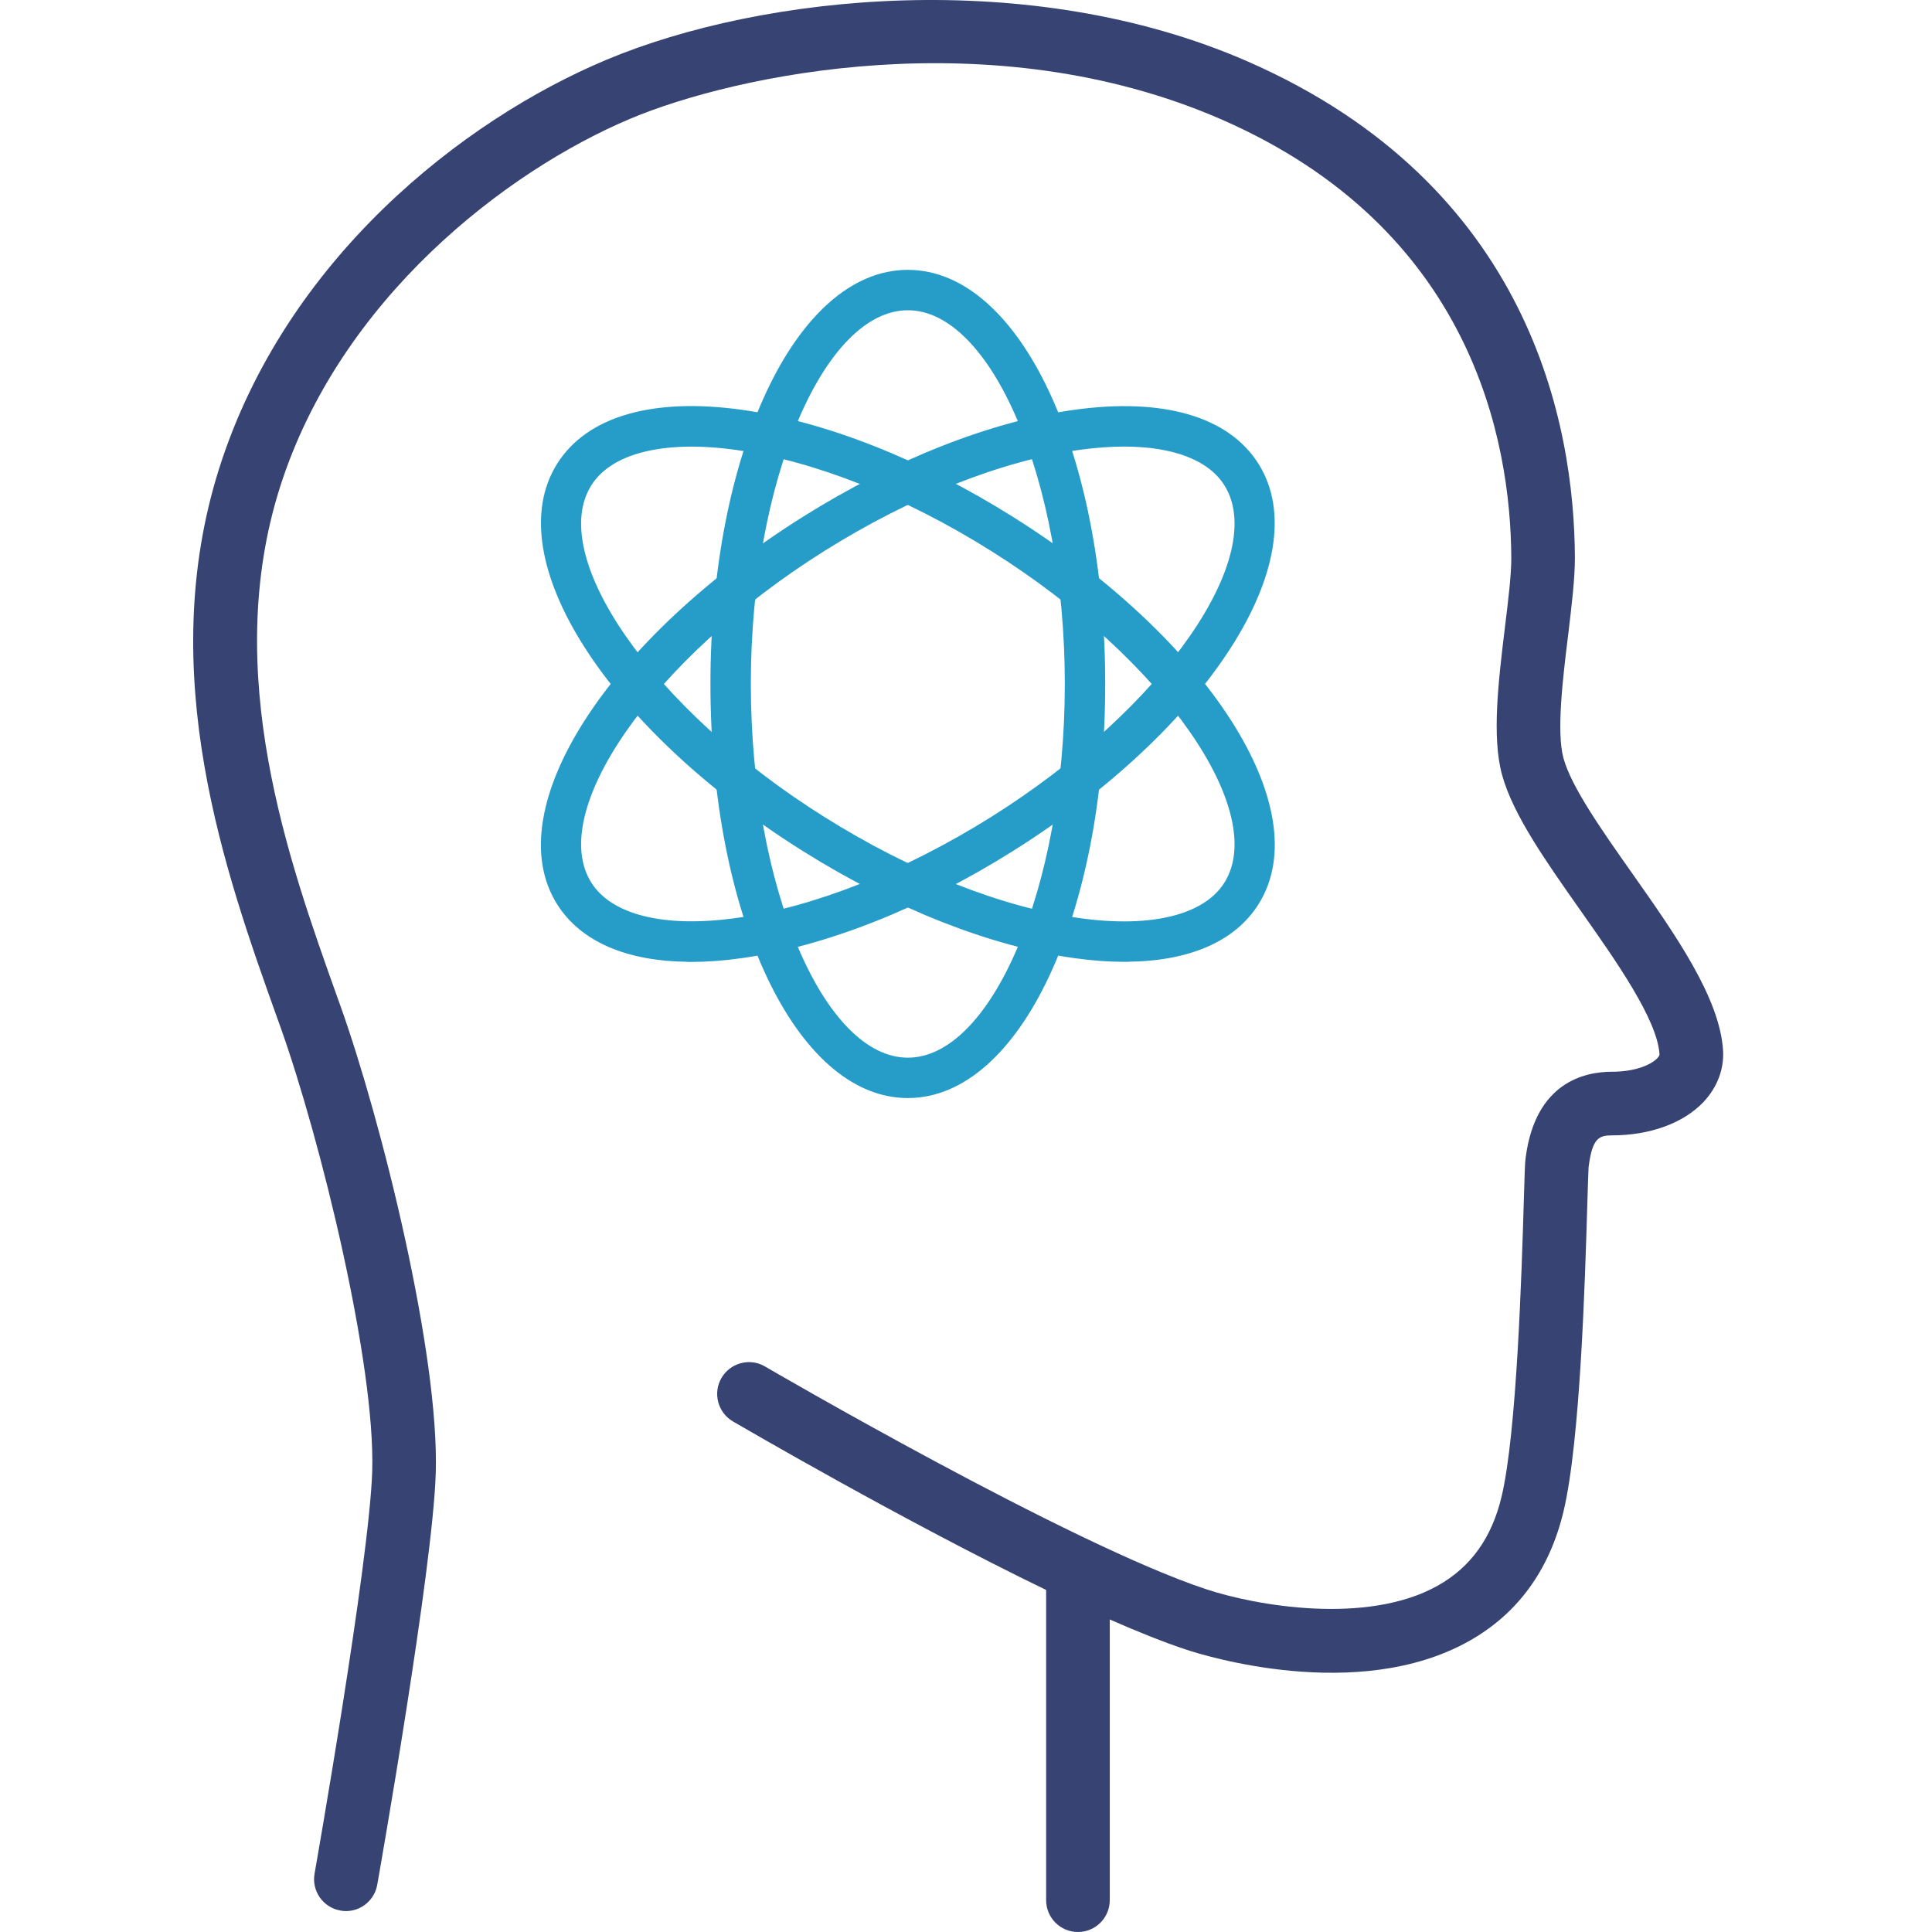
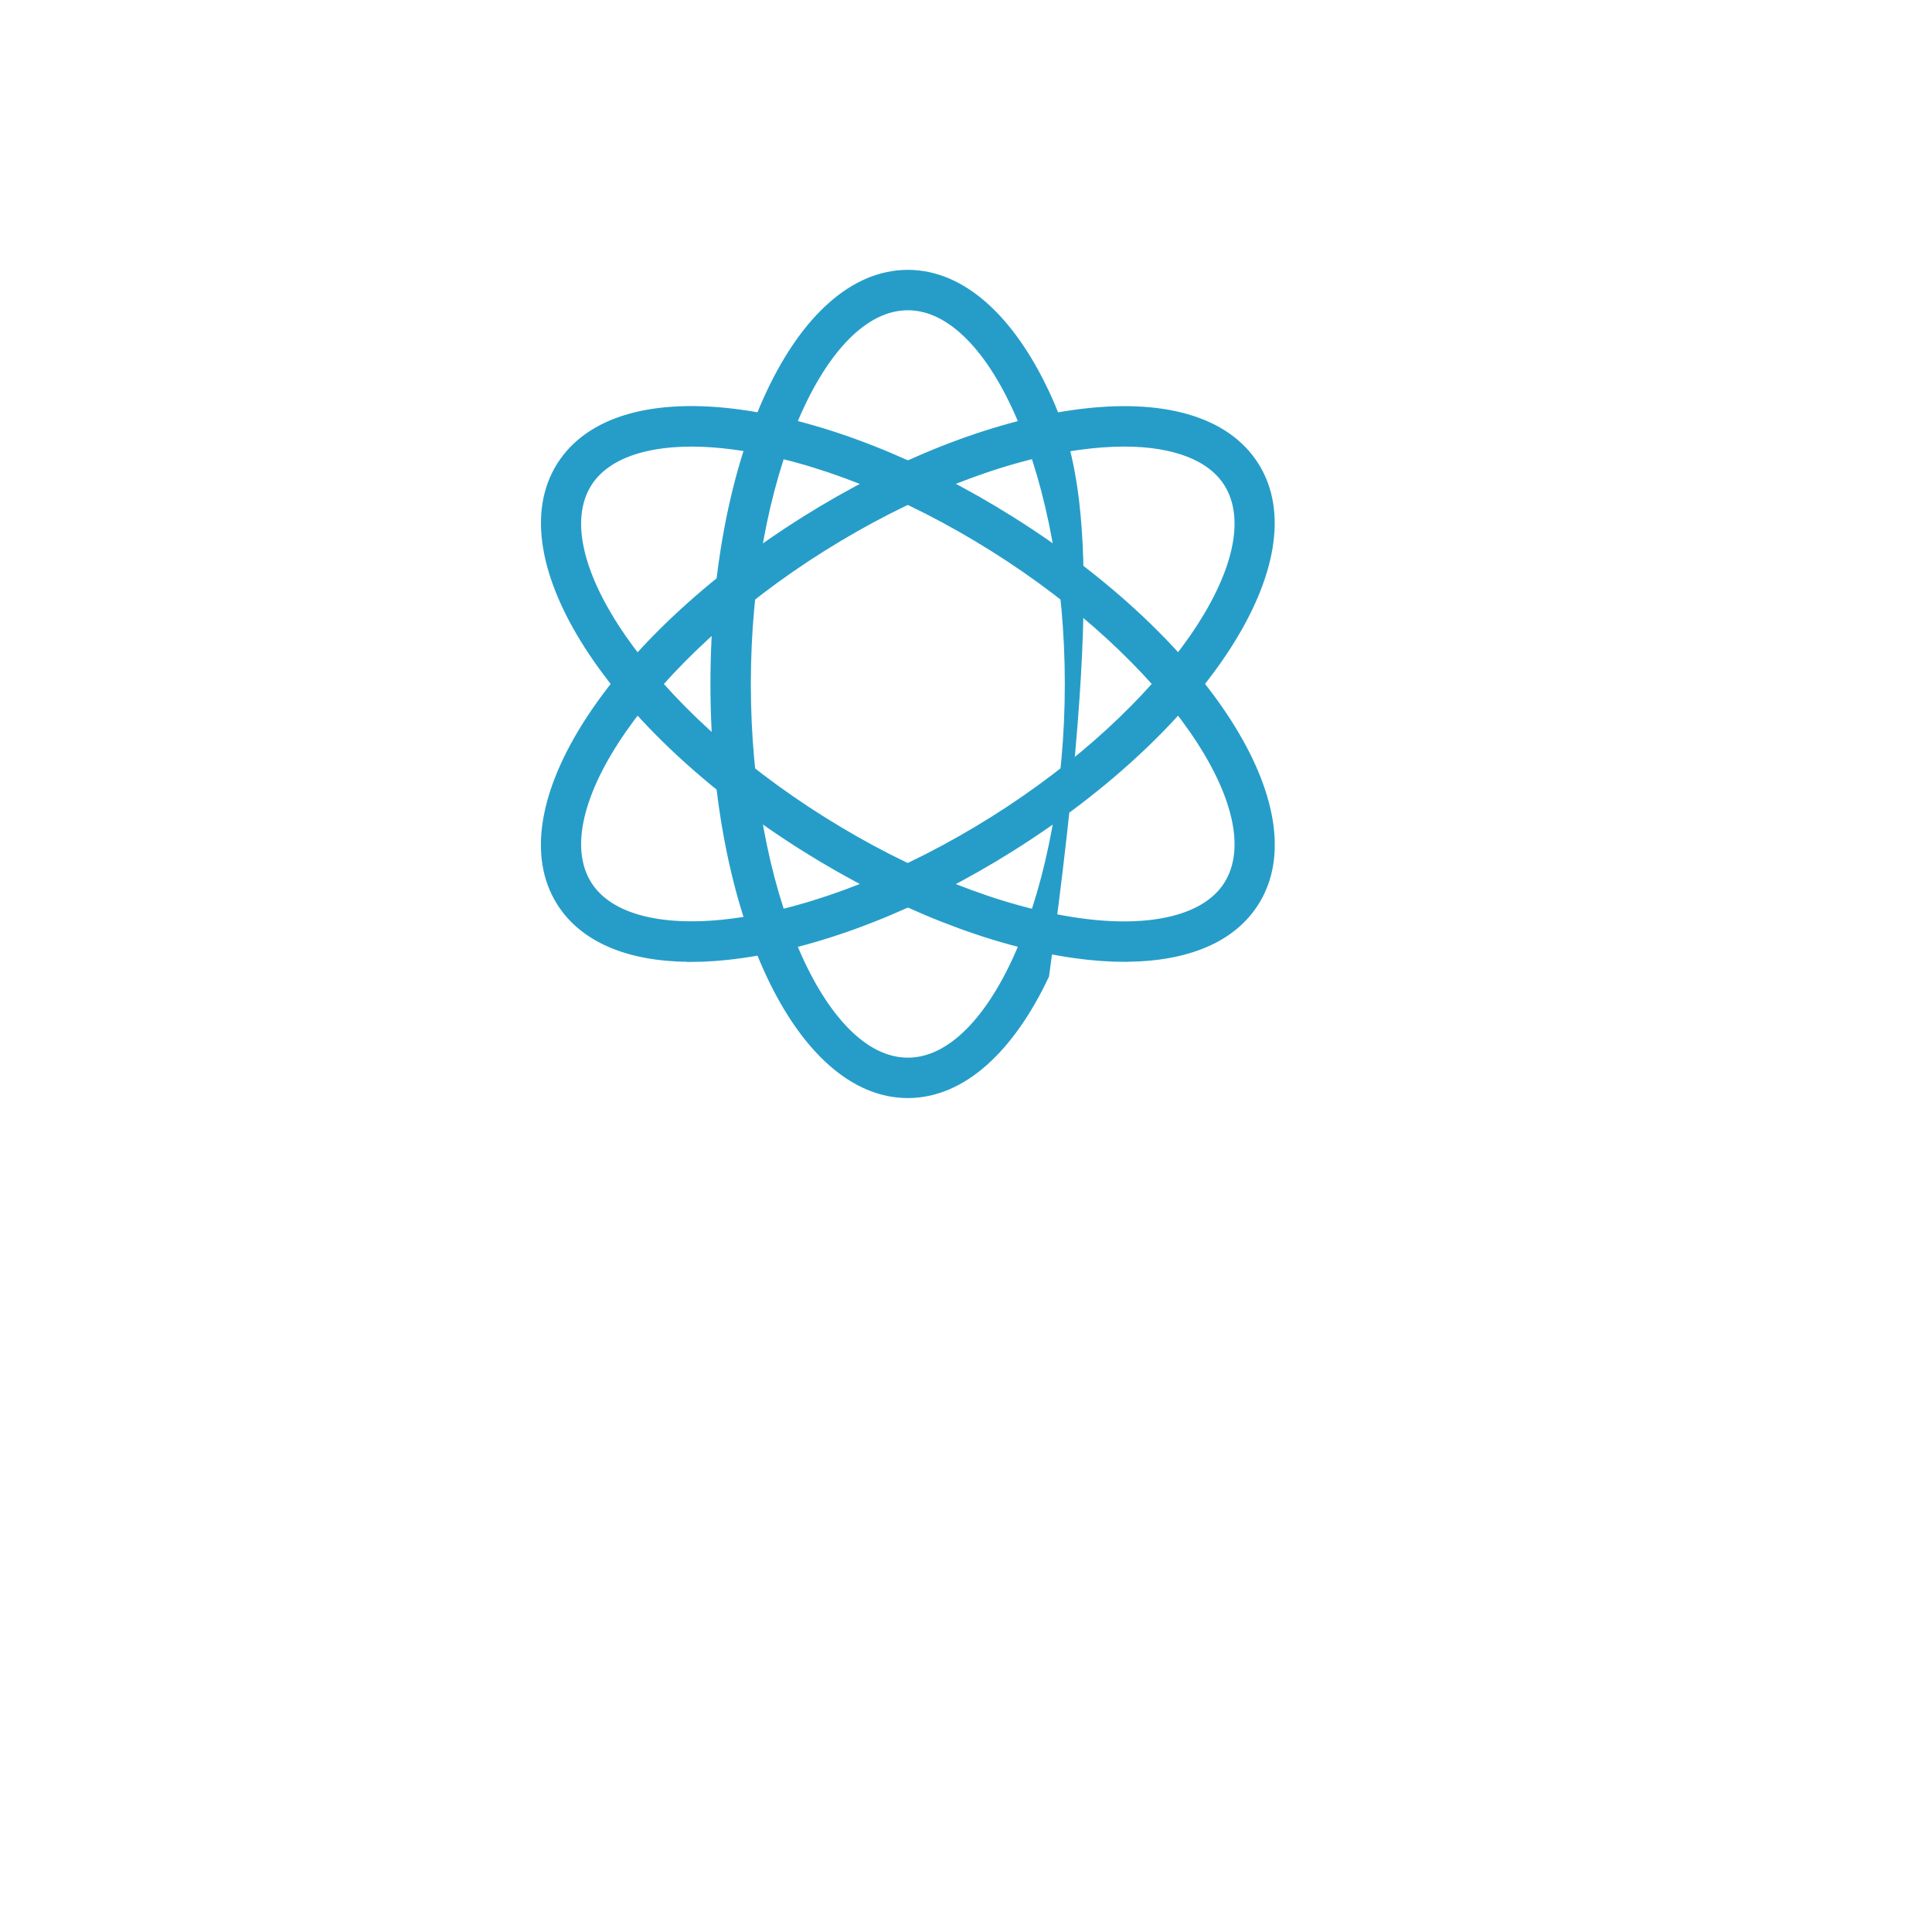
<svg xmlns="http://www.w3.org/2000/svg" width="90" height="90" viewBox="0 0 90 90" fill="none">
-   <path d="M79.363 51.327C78.426 52.319 76.87 52.89 75.088 52.89C74.488 52.89 74.188 53.027 74.017 54.264L74.003 54.361C73.992 54.494 73.969 55.272 73.943 56.094C73.836 59.673 73.617 67.12 72.836 70.402C72.18 73.147 70.691 75.189 68.405 76.463C63.226 79.349 56.064 77.115 55.264 76.848C54.223 76.504 53.008 76.018 51.697 75.441V88.518C51.697 89.337 51.033 90 50.215 90C49.396 90 48.733 89.337 48.733 88.518V74.066C42.109 70.862 34.573 66.464 34.144 66.216C33.436 65.801 33.199 64.893 33.61 64.189C34.025 63.482 34.933 63.241 35.637 63.656C35.777 63.737 49.818 71.928 56.198 74.036C58.469 74.788 63.648 75.722 66.964 73.873C68.512 73.007 69.49 71.647 69.95 69.717C70.661 66.727 70.887 59.214 70.983 56.006C71.028 54.502 71.039 54.157 71.069 53.942L71.08 53.864C71.55 50.437 73.795 49.926 75.088 49.926C76.211 49.926 76.929 49.585 77.204 49.296C77.27 49.226 77.311 49.156 77.307 49.118C77.207 47.496 75.296 44.784 73.61 42.391C71.998 40.101 70.476 37.938 69.972 36.096C69.487 34.326 69.802 31.732 70.105 29.224C70.261 27.965 70.405 26.772 70.402 25.971C70.372 20.54 68.583 10.667 56.905 5.566C46.188 0.891 34.218 3.491 29.383 5.521C23.581 7.959 15.816 13.928 13.034 22.723C10.311 31.336 13.434 40.072 15.713 46.451L15.854 46.844C17.78 52.234 20.47 63.089 20.299 68.62C20.166 73.081 17.68 87.199 17.573 87.799C17.447 88.518 16.82 89.026 16.116 89.026C16.031 89.026 15.942 89.018 15.857 89C15.05 88.859 14.512 88.092 14.653 87.284C14.679 87.14 17.209 72.777 17.339 68.531C17.491 63.556 14.95 53.127 13.064 47.84L12.923 47.448C10.5 40.672 7.184 31.392 10.207 21.83C13.293 12.079 21.544 5.599 28.235 2.791C35.529 -0.273 47.981 -1.558 58.091 2.85C71.309 8.622 73.332 19.803 73.365 25.957C73.369 26.946 73.213 28.224 73.05 29.58C72.802 31.595 72.499 34.103 72.832 35.315C73.195 36.656 74.64 38.705 76.033 40.683C78.041 43.532 80.115 46.477 80.267 48.937C80.319 49.8 79.997 50.649 79.363 51.327Z" fill="#364373" />
-   <path d="M33.195 31.862C33.195 37.224 34.185 42.012 35.811 45.463C37.434 48.908 39.708 51.052 42.29 51.052C44.873 51.052 47.148 48.908 48.77 45.463C50.396 42.012 51.385 37.224 51.385 31.862C51.385 26.5 50.396 21.712 48.77 18.261C47.148 14.816 44.873 12.671 42.29 12.671C39.707 12.671 37.432 14.816 35.81 18.261C34.184 21.712 33.195 26.5 33.195 31.862ZM34.877 31.862C34.877 27.101 35.736 22.713 37.099 19.518C37.78 17.921 38.586 16.626 39.469 15.733C40.353 14.84 41.307 14.353 42.29 14.353C43.273 14.353 44.227 14.84 45.11 15.733C45.994 16.626 46.8 17.921 47.481 19.518C48.844 22.713 49.703 27.101 49.703 31.862C49.703 36.623 48.844 41.011 47.481 44.206C46.8 45.803 45.994 47.097 45.11 47.991C44.227 48.884 43.273 49.37 42.29 49.37C41.307 49.37 40.353 48.884 39.469 47.991C38.586 47.097 37.78 45.803 37.099 44.206C35.736 41.011 34.877 36.623 34.877 31.862Z" fill="#269DC9" stroke="#269DC9" stroke-width="0.2" />
+   <path d="M33.195 31.862C33.195 37.224 34.185 42.012 35.811 45.463C37.434 48.908 39.708 51.052 42.29 51.052C44.873 51.052 47.148 48.908 48.77 45.463C51.385 26.5 50.396 21.712 48.77 18.261C47.148 14.816 44.873 12.671 42.29 12.671C39.707 12.671 37.432 14.816 35.81 18.261C34.184 21.712 33.195 26.5 33.195 31.862ZM34.877 31.862C34.877 27.101 35.736 22.713 37.099 19.518C37.78 17.921 38.586 16.626 39.469 15.733C40.353 14.84 41.307 14.353 42.29 14.353C43.273 14.353 44.227 14.84 45.11 15.733C45.994 16.626 46.8 17.921 47.481 19.518C48.844 22.713 49.703 27.101 49.703 31.862C49.703 36.623 48.844 41.011 47.481 44.206C46.8 45.803 45.994 47.097 45.11 47.991C44.227 48.884 43.273 49.37 42.29 49.37C41.307 49.37 40.353 48.884 39.469 47.991C38.586 47.097 37.78 45.803 37.099 44.206C35.736 41.011 34.877 36.623 34.877 31.862Z" fill="#269DC9" stroke="#269DC9" stroke-width="0.2" />
  <path d="M37.455 24.16L37.455 24.16C32.913 27.013 29.383 30.397 27.324 33.608C25.269 36.814 24.662 39.879 26.035 42.066C27.115 43.788 29.239 44.685 32.095 44.706V44.71H32.195C32.923 44.71 33.698 44.654 34.517 44.538C38.398 43.999 42.876 42.233 47.123 39.567L47.07 39.483L47.123 39.567C51.665 36.716 55.194 33.333 57.253 30.12C59.308 26.915 59.916 23.849 58.542 21.662C57.173 19.48 54.144 18.624 50.06 19.189L50.06 19.189C46.179 19.729 41.702 21.495 37.455 24.16ZM34.286 42.866L34.286 42.866C32.59 43.102 31.121 43.06 29.956 42.767C28.791 42.473 27.939 41.929 27.46 41.167C26.938 40.334 26.843 39.268 27.13 38.045C27.417 36.822 28.085 35.452 29.076 34.026C31.057 31.174 34.317 28.114 38.35 25.582C42.406 23.038 46.649 21.359 50.295 20.854C51.029 20.755 51.721 20.703 52.364 20.703C54.697 20.703 56.371 21.357 57.121 22.553L57.121 22.553C57.643 23.386 57.738 24.453 57.451 25.675C57.164 26.898 56.496 28.268 55.505 29.695C53.524 32.547 50.264 35.606 46.231 38.138C42.172 40.682 37.932 42.361 34.286 42.866Z" fill="#269DC9" stroke="#269DC9" stroke-width="0.2" />
  <path d="M52.386 44.706H52.486V44.702C55.342 44.682 57.466 43.788 58.546 42.062C59.919 39.873 59.312 36.807 57.257 33.602C55.198 30.39 51.668 27.008 47.126 24.157L47.073 24.241L47.126 24.157C42.88 21.491 38.402 19.725 34.521 19.186L34.521 19.186C30.441 18.621 27.408 19.476 26.038 21.658C24.665 23.845 25.272 26.911 27.326 30.117C29.385 33.329 32.914 36.713 37.458 39.564C41.705 42.229 46.183 43.995 50.064 44.535C50.883 44.65 51.658 44.706 52.386 44.706ZM38.35 38.142L38.35 38.142C34.317 35.612 31.057 32.552 29.076 29.7C28.085 28.273 27.417 26.903 27.13 25.68C26.843 24.456 26.938 23.39 27.46 22.557C27.939 21.795 28.791 21.251 29.956 20.957C31.121 20.664 32.59 20.622 34.286 20.858L34.286 20.858C37.932 21.363 42.175 23.039 46.231 25.586L46.231 25.586C50.264 28.116 53.524 31.175 55.505 34.028C56.496 35.454 57.164 36.825 57.451 38.048C57.738 39.271 57.643 40.338 57.121 41.171C56.642 41.933 55.789 42.477 54.624 42.77C53.458 43.064 51.989 43.106 50.295 42.87L50.295 42.87C46.649 42.365 42.406 40.689 38.35 38.142Z" fill="#269DC9" stroke="#269DC9" stroke-width="0.2" />
</svg>